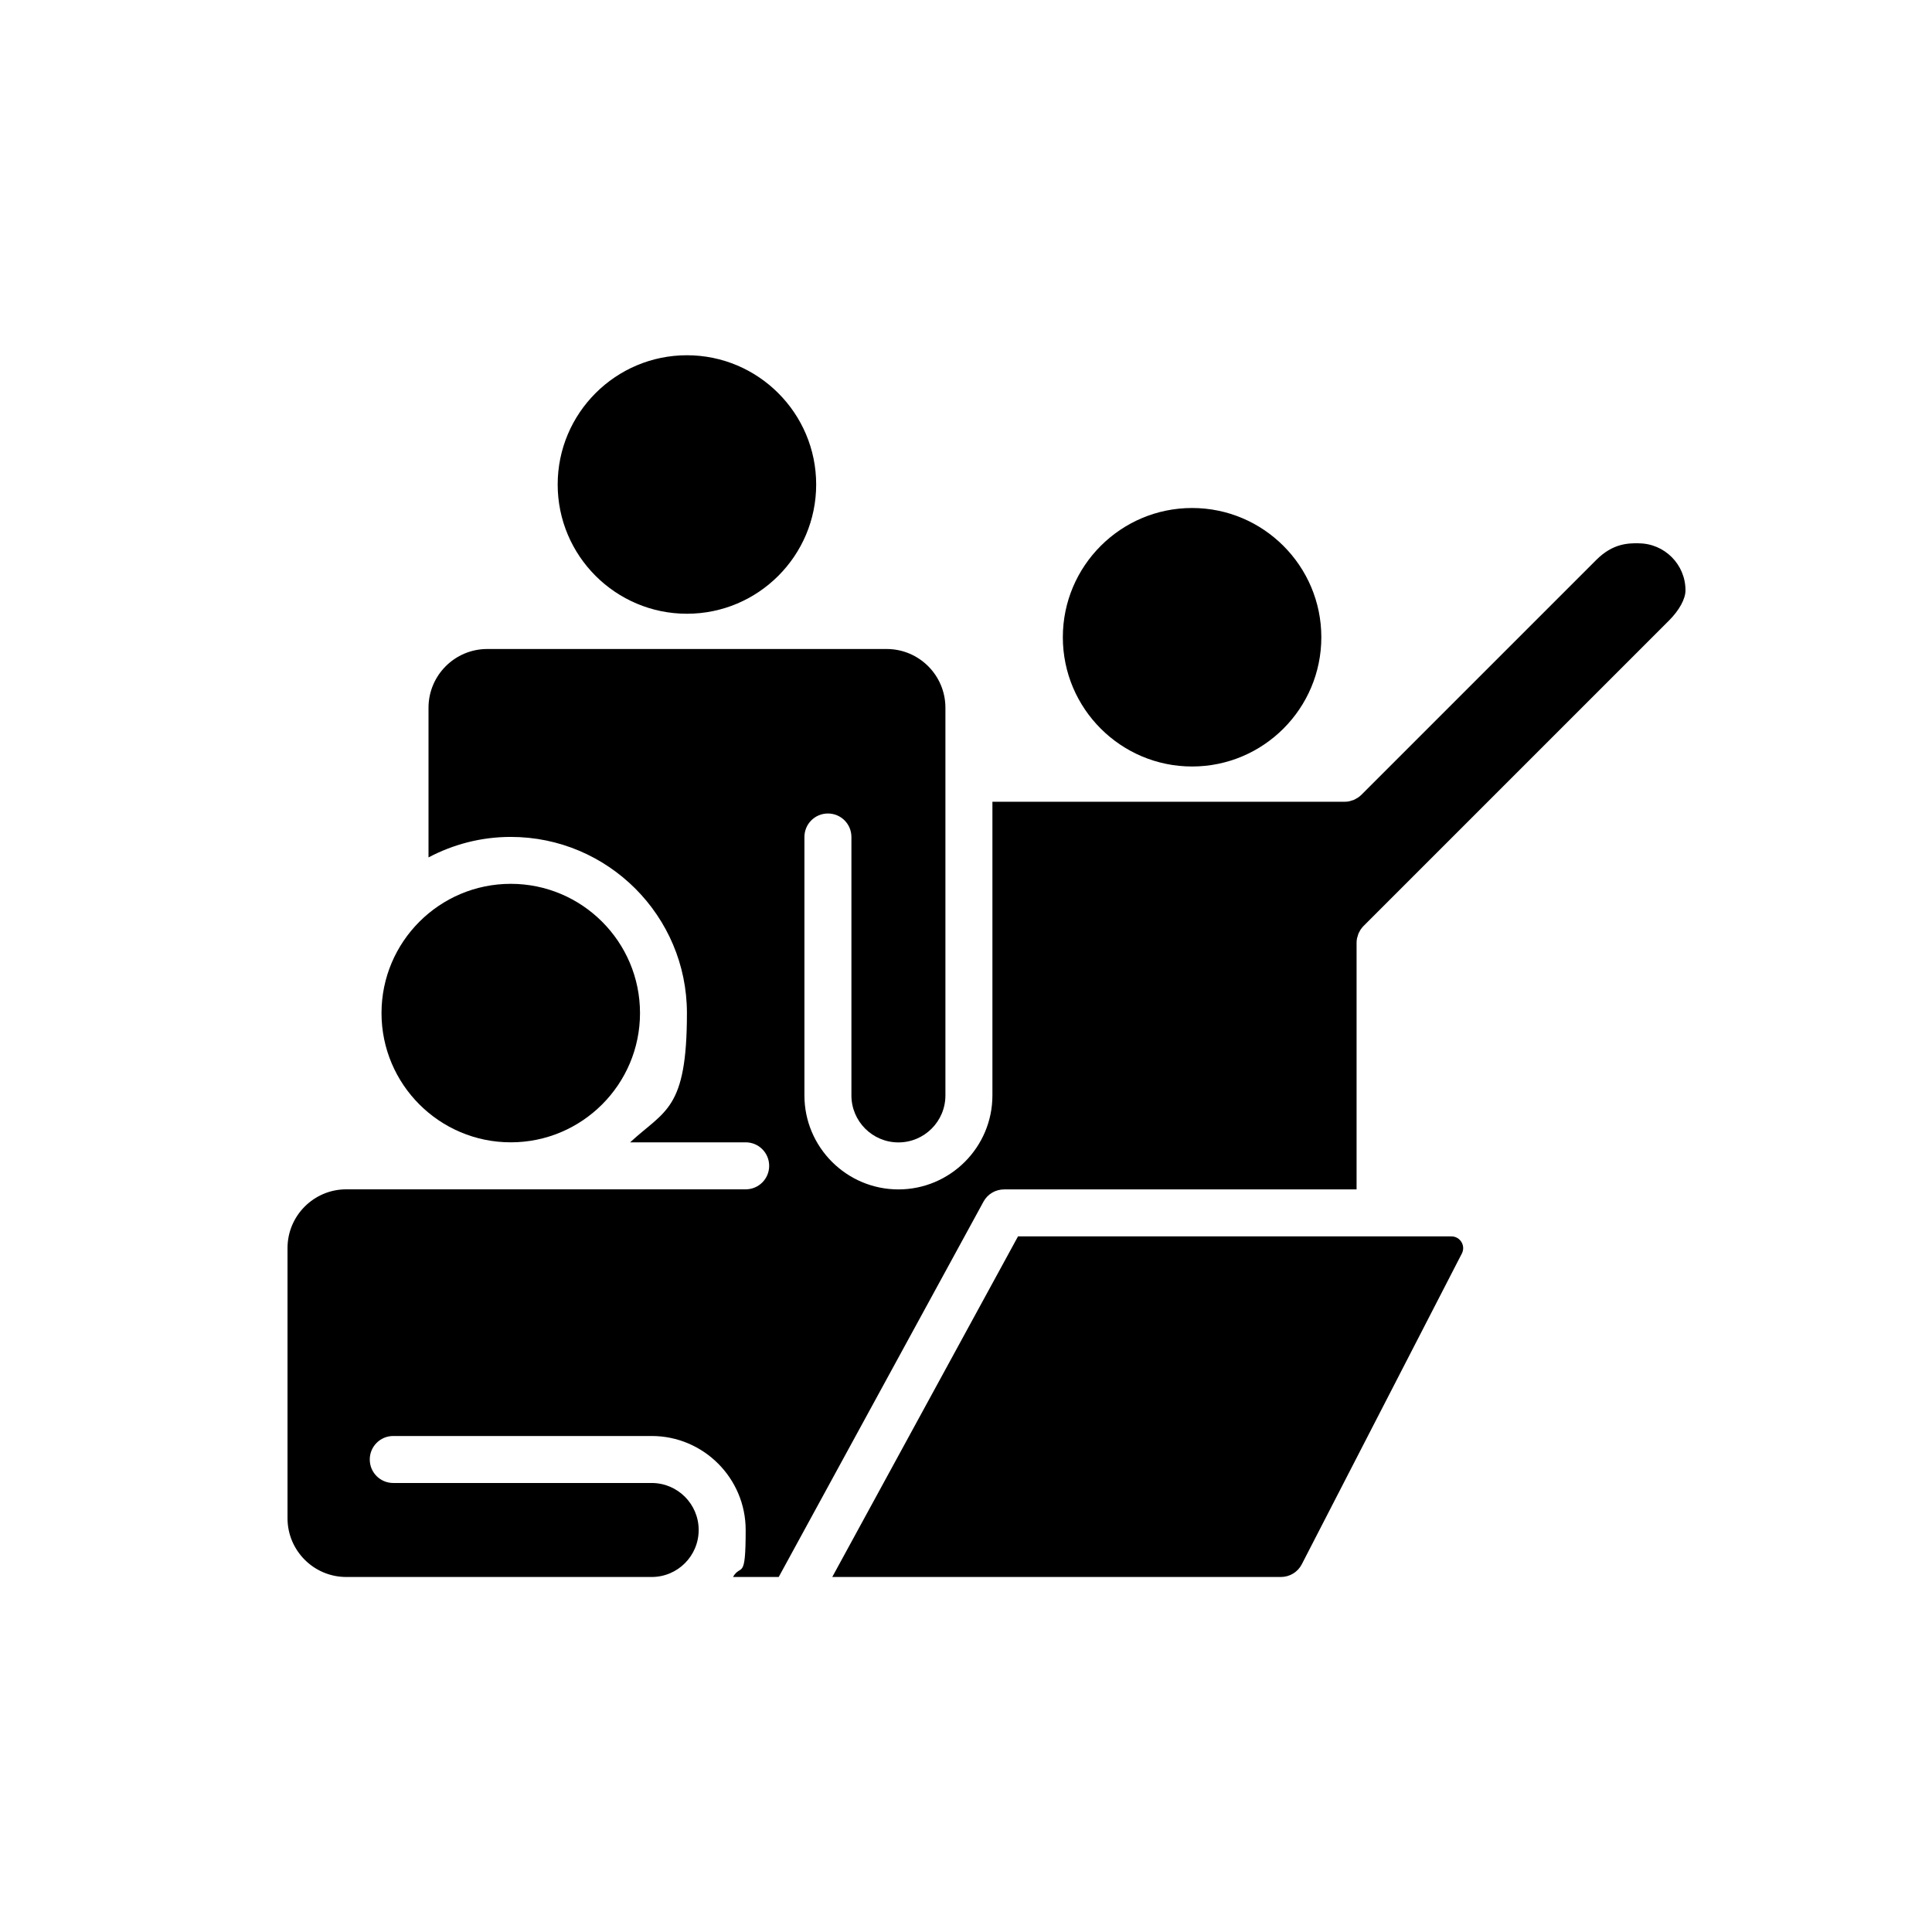
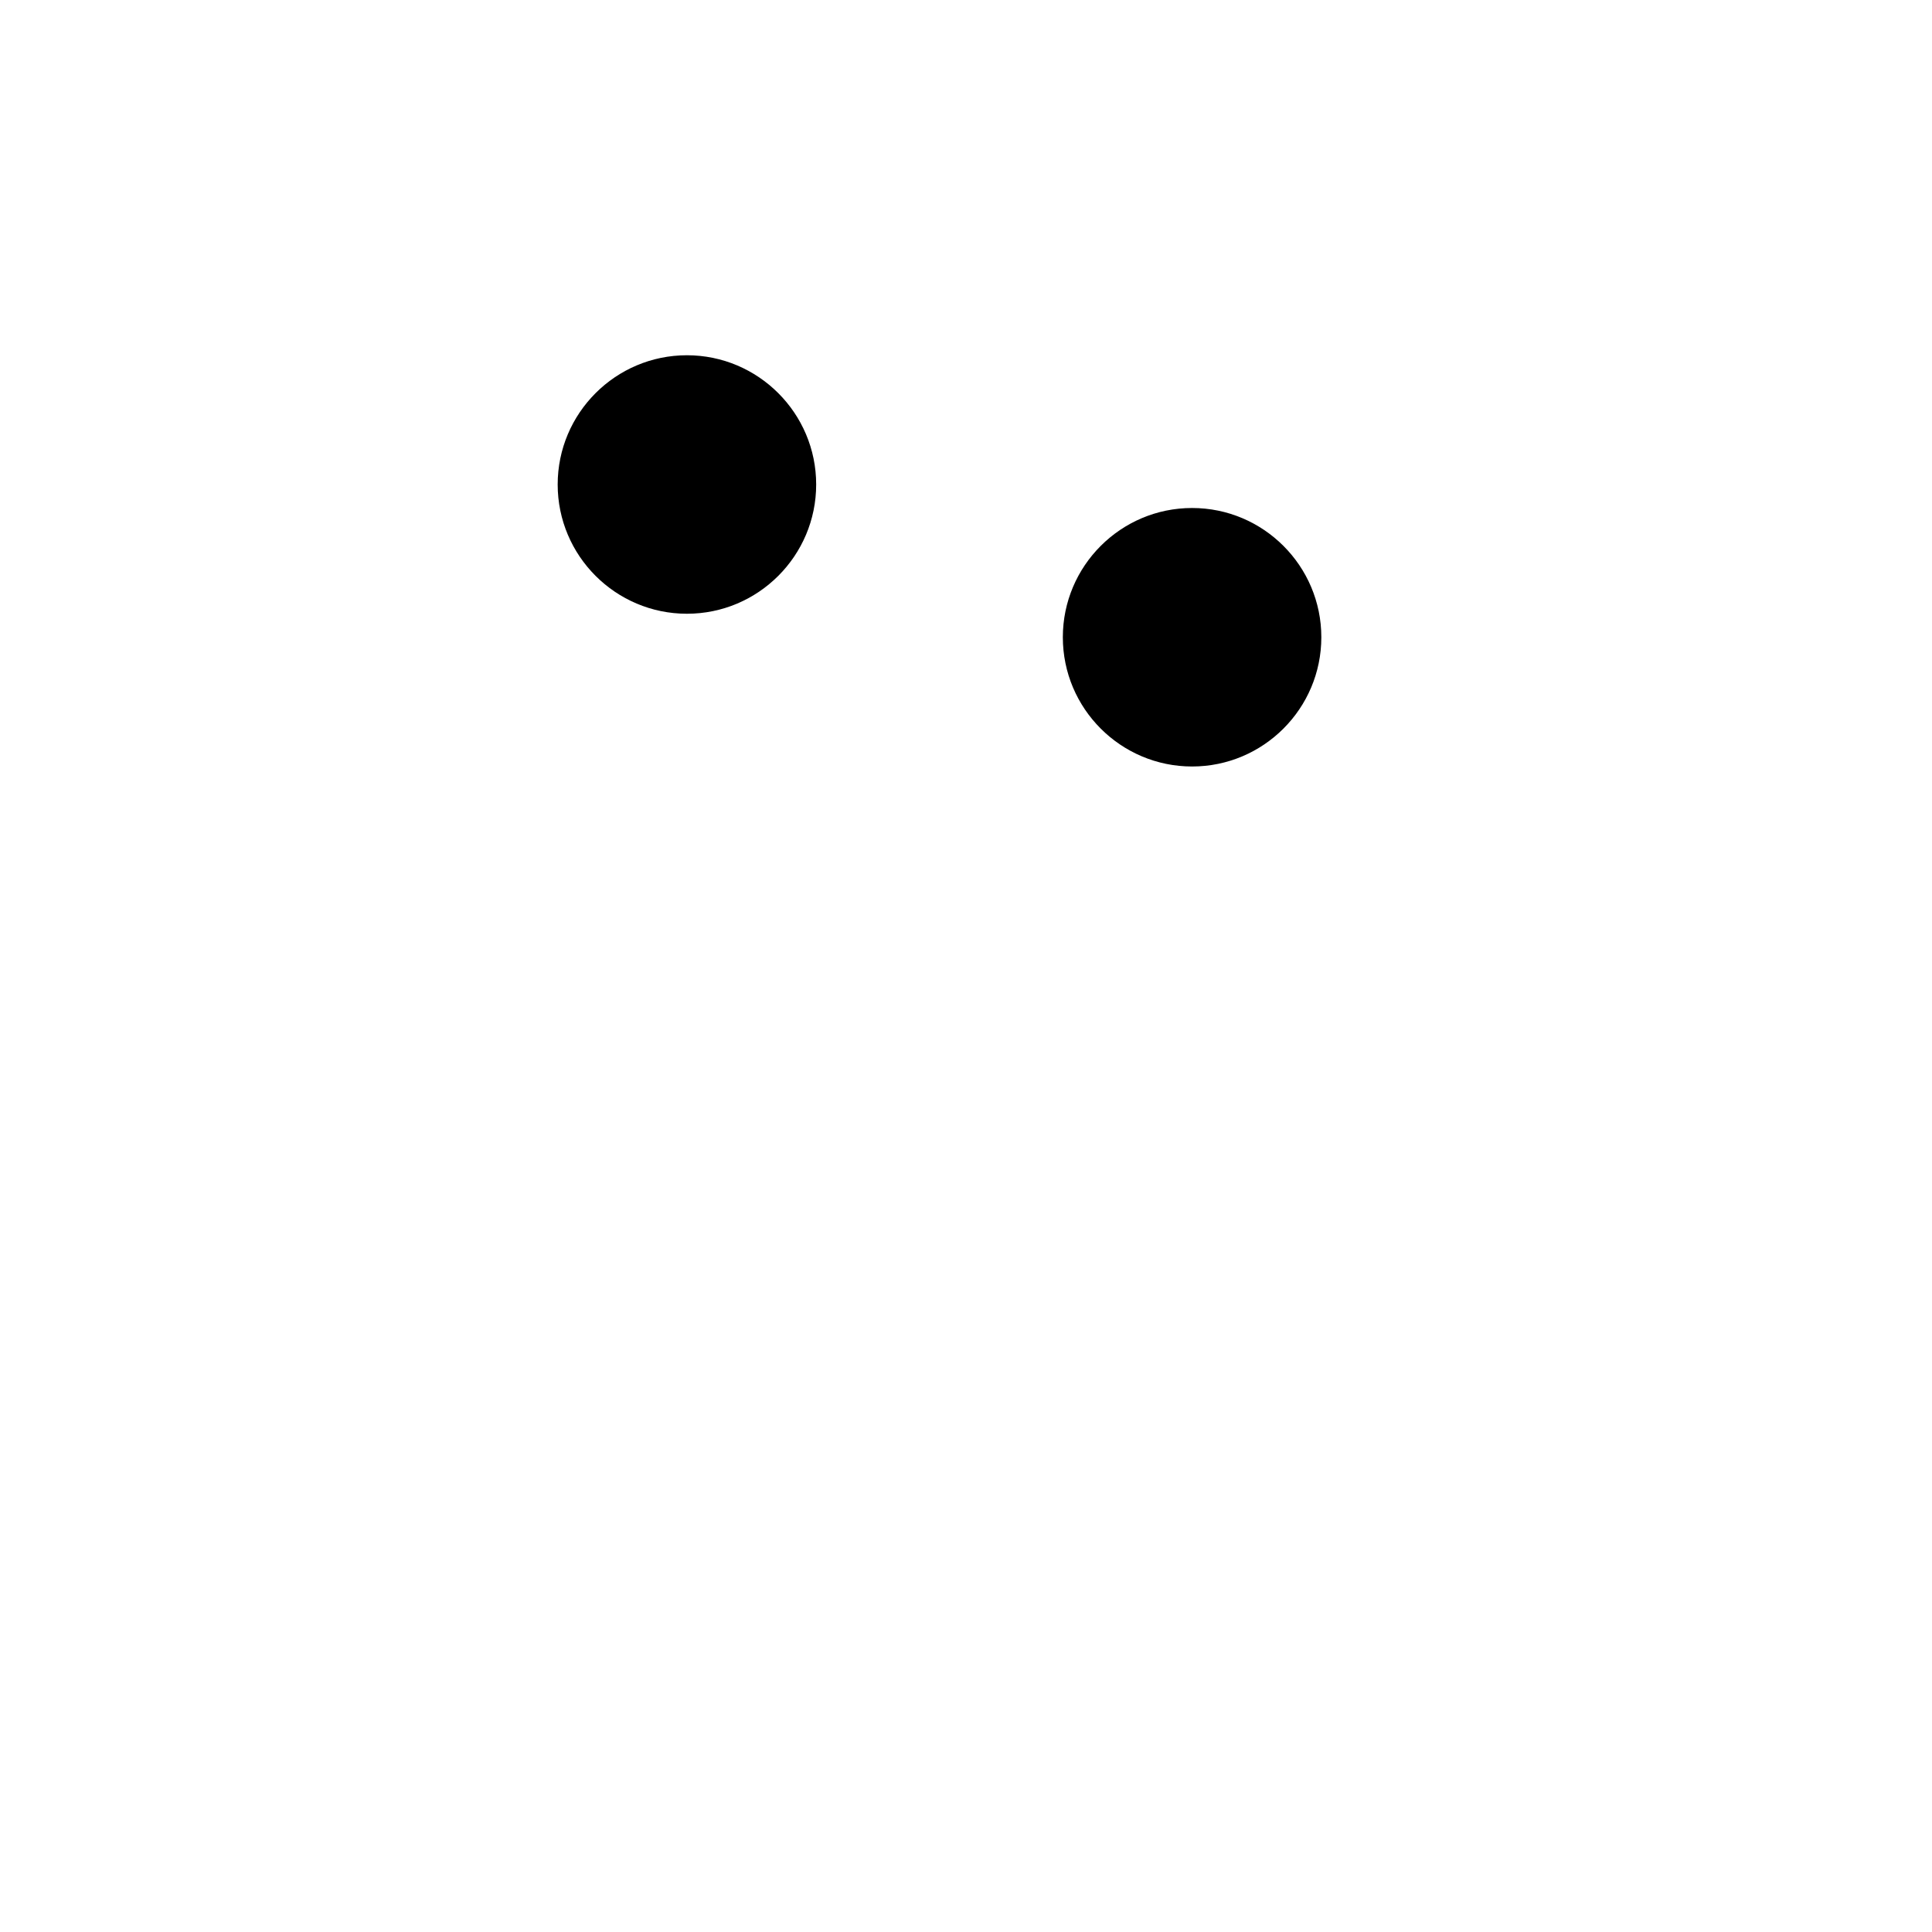
<svg xmlns="http://www.w3.org/2000/svg" id="_x3C_Layer_x3E_" version="1.1" viewBox="0 0 2450 2450">
  <path d="M707.2,614.4c0,90.4,73.5,163.9,163.9,163.9s163.9-73.5,163.9-163.9-73.5-163.9-163.9-163.9-163.9,73.5-163.9,163.9Z" />
  <path d="M1347.8,808.1c0,90.4,73.5,163.9,163.9,163.9s163.9-73.5,163.9-163.9-73.5-163.9-163.9-163.9-163.9,73.5-163.9,163.9Z" />
-   <path d="M1291,1567.8l-235.6,432h568.9c11.2,0,21.4-6.2,26.5-16.1l203-394.1c5.1-9.9-2.1-21.7-13.2-21.7h-549.5Z" />
-   <path d="M2077.7,688.9c-12.9,0-32.3,0-53.4,21.1l-297.9,297.9c-1.4,1.4-2.9,2.6-4.6,3.7-.7.5-1.5.8-2.3,1.3-.9.5-1.8,1.1-2.8,1.5-1,.4-2,.6-3,.9-.8.3-1.7.6-2.5.8-1.9.4-3.9.6-5.8.6h-446.9v372.4c0,65.7-53.5,119.2-119.2,119.2s-119.2-53.5-119.2-119.2v-327.7c0-16.5,13.3-29.8,29.8-29.8s29.8,13.3,29.8,29.8v327.7c0,32.9,26.7,59.6,59.6,59.6s59.6-26.7,59.6-59.6v-491.6c0-41.1-33.4-74.5-74.5-74.5h-506.5c-41.1,0-74.5,33.4-74.5,74.5v189.8c31.2-16.5,66.6-26,104.3-26,123.2,0,223.4,100.2,223.4,223.4s-27.9,123-72,163.9h146.5c16.5,0,29.8,13.3,29.8,29.8s-13.3,29.8-29.8,29.8h-506.5c-41.1,0-74.5,33.4-74.5,74.5v342.6c0,41.1,33.4,74.5,74.5,74.5h387.3c32.9,0,59.6-26.7,59.6-59.6s-26.7-59.6-59.6-59.6h-327.7c-16.5,0-29.8-13.3-29.8-29.8s13.3-29.8,29.8-29.8h327.7c65.7,0,119.2,53.5,119.2,119.2s-5.9,42-16.1,59.6h58l259.7-476c5.2-9.6,15.3-15.5,26.2-15.5h446.9v-312.8c0-2,.2-3.9.6-5.8.2-.9.5-1.7.8-2.6.3-1,.5-2,.9-3,.4-1,1-1.9,1.5-2.9.4-.7.7-1.5,1.2-2.2,1.1-1.6,2.3-3.2,3.7-4.6l387.3-387.3c13.2-13.2,21.1-27.6,21.1-38.5,0-32.9-26.7-59.6-59.6-59.6Z" />
-   <path d="M647.7,1448.6c90.4,0,163.9-73.5,163.9-163.9s-73.5-163.9-163.9-163.9-163.9,73.5-163.9,163.9,73.5,163.9,163.9,163.9Z" />
</svg>